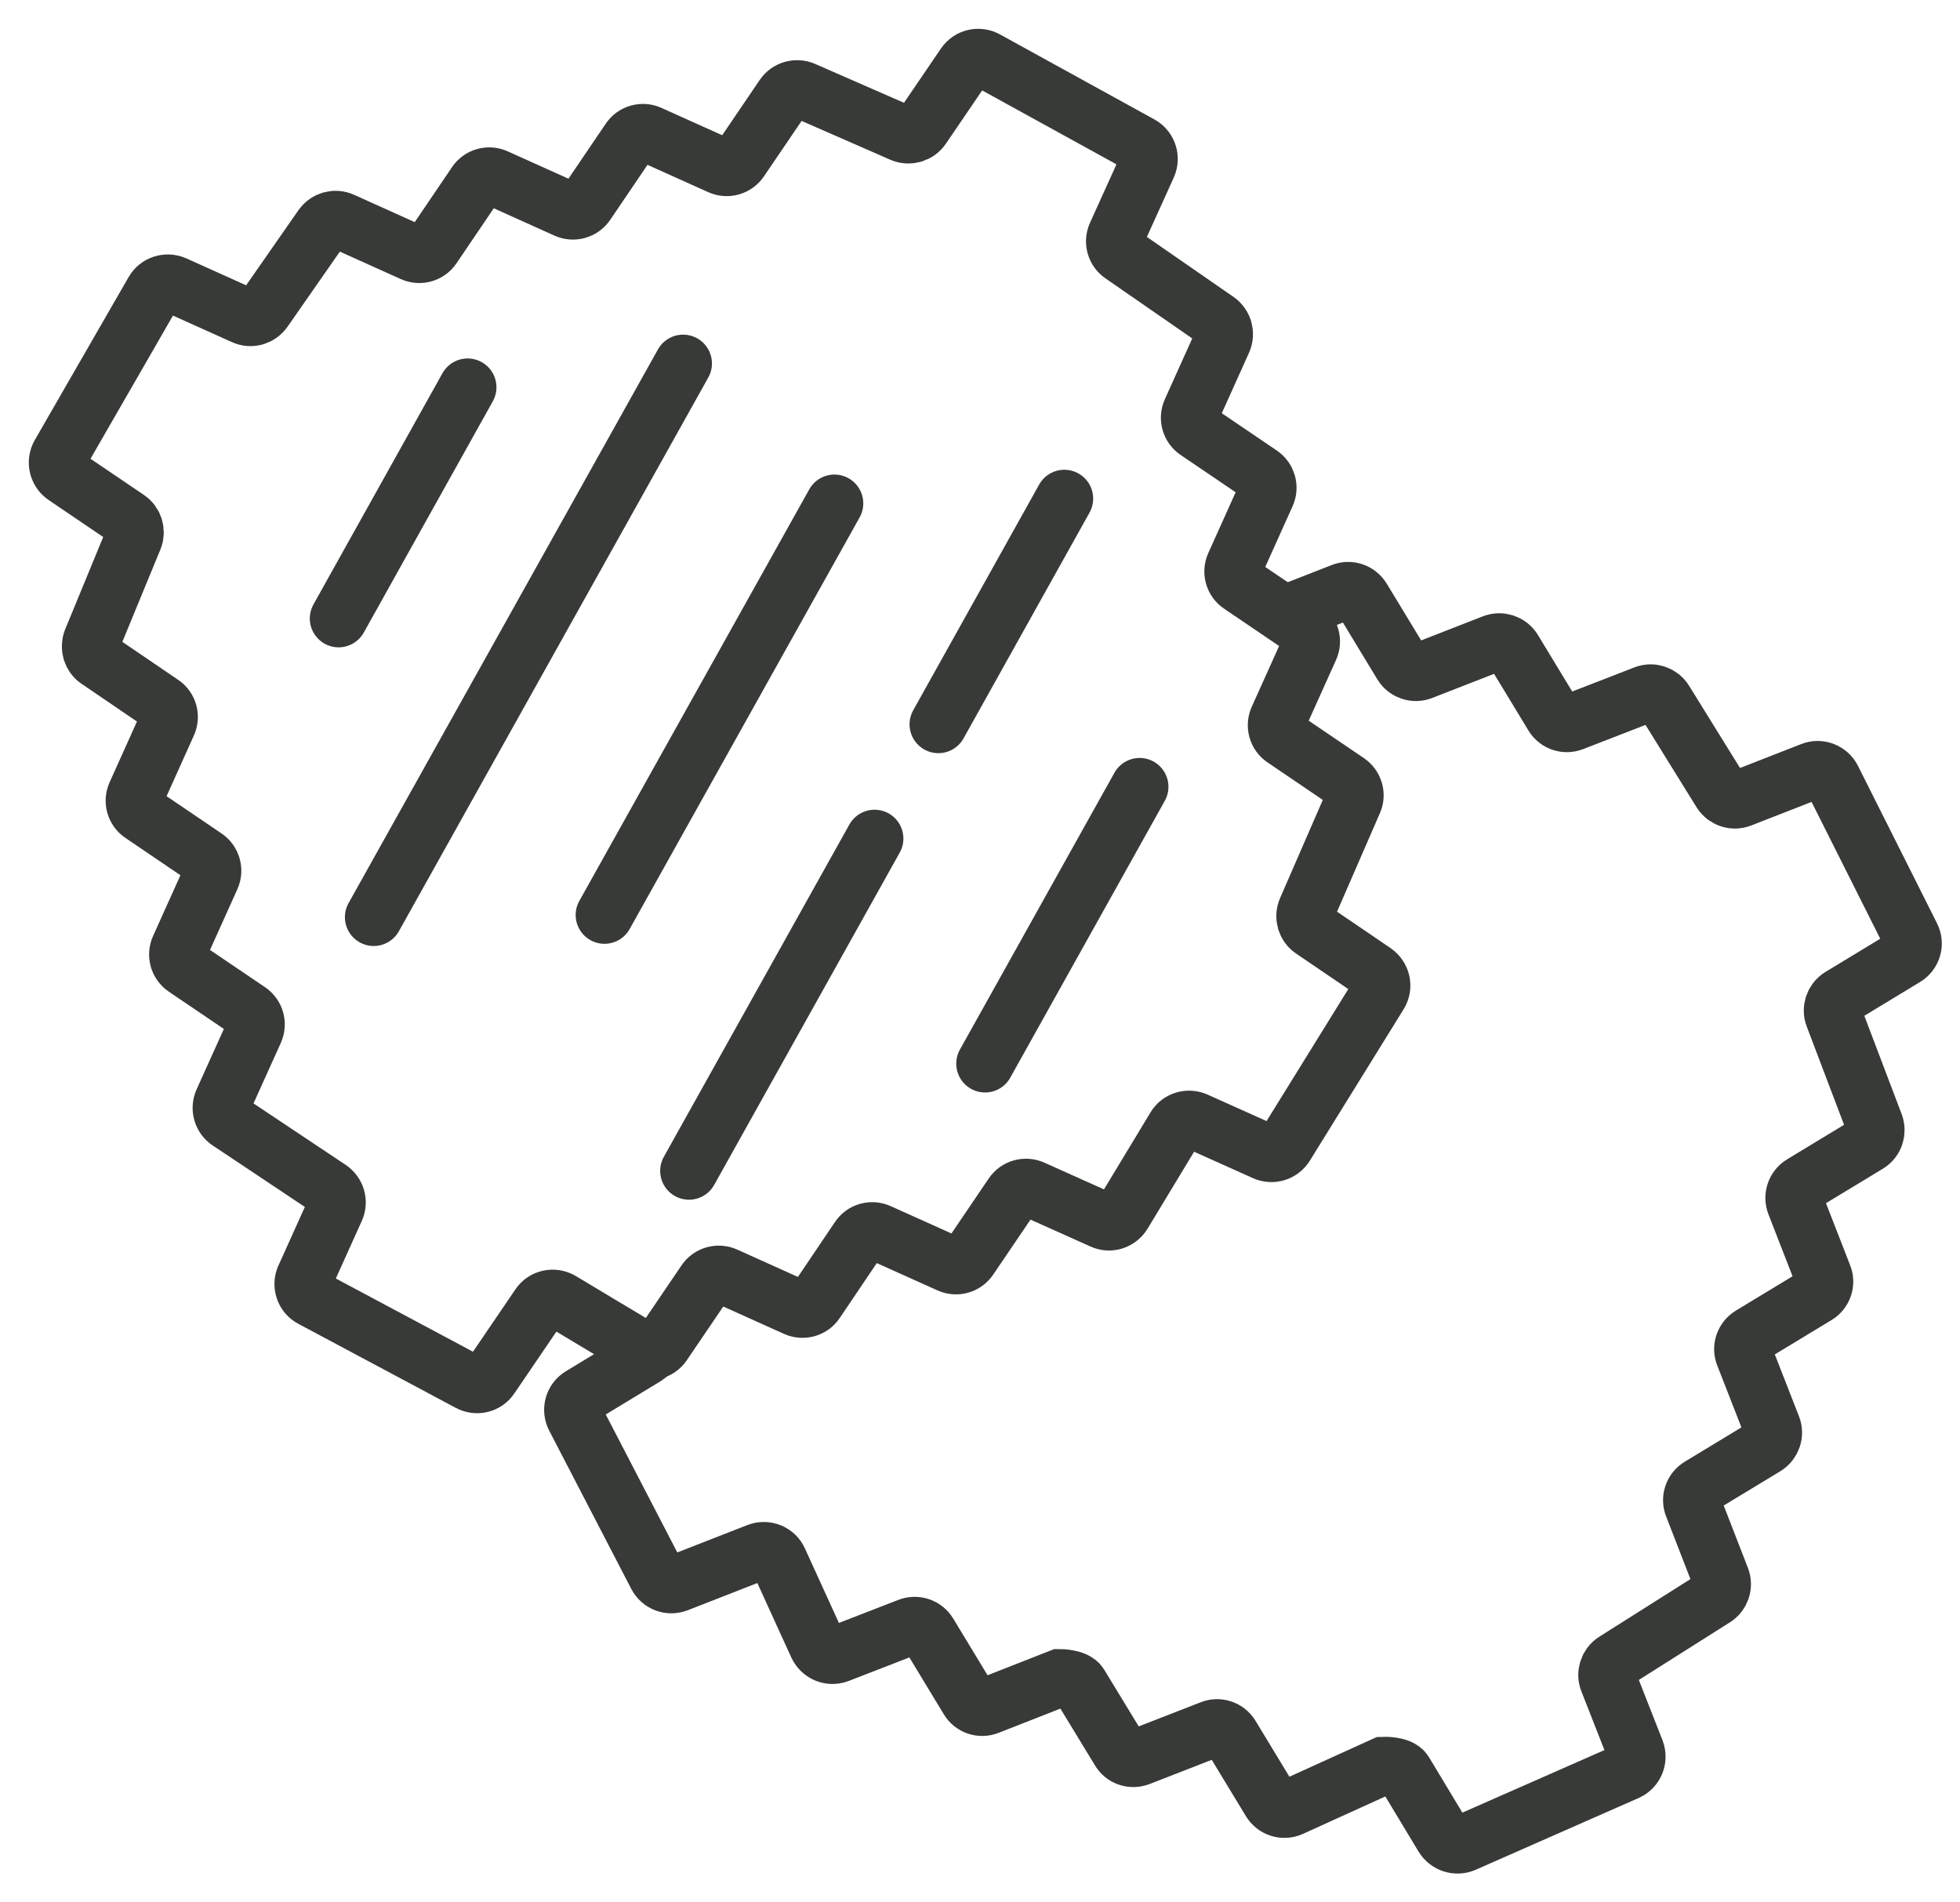
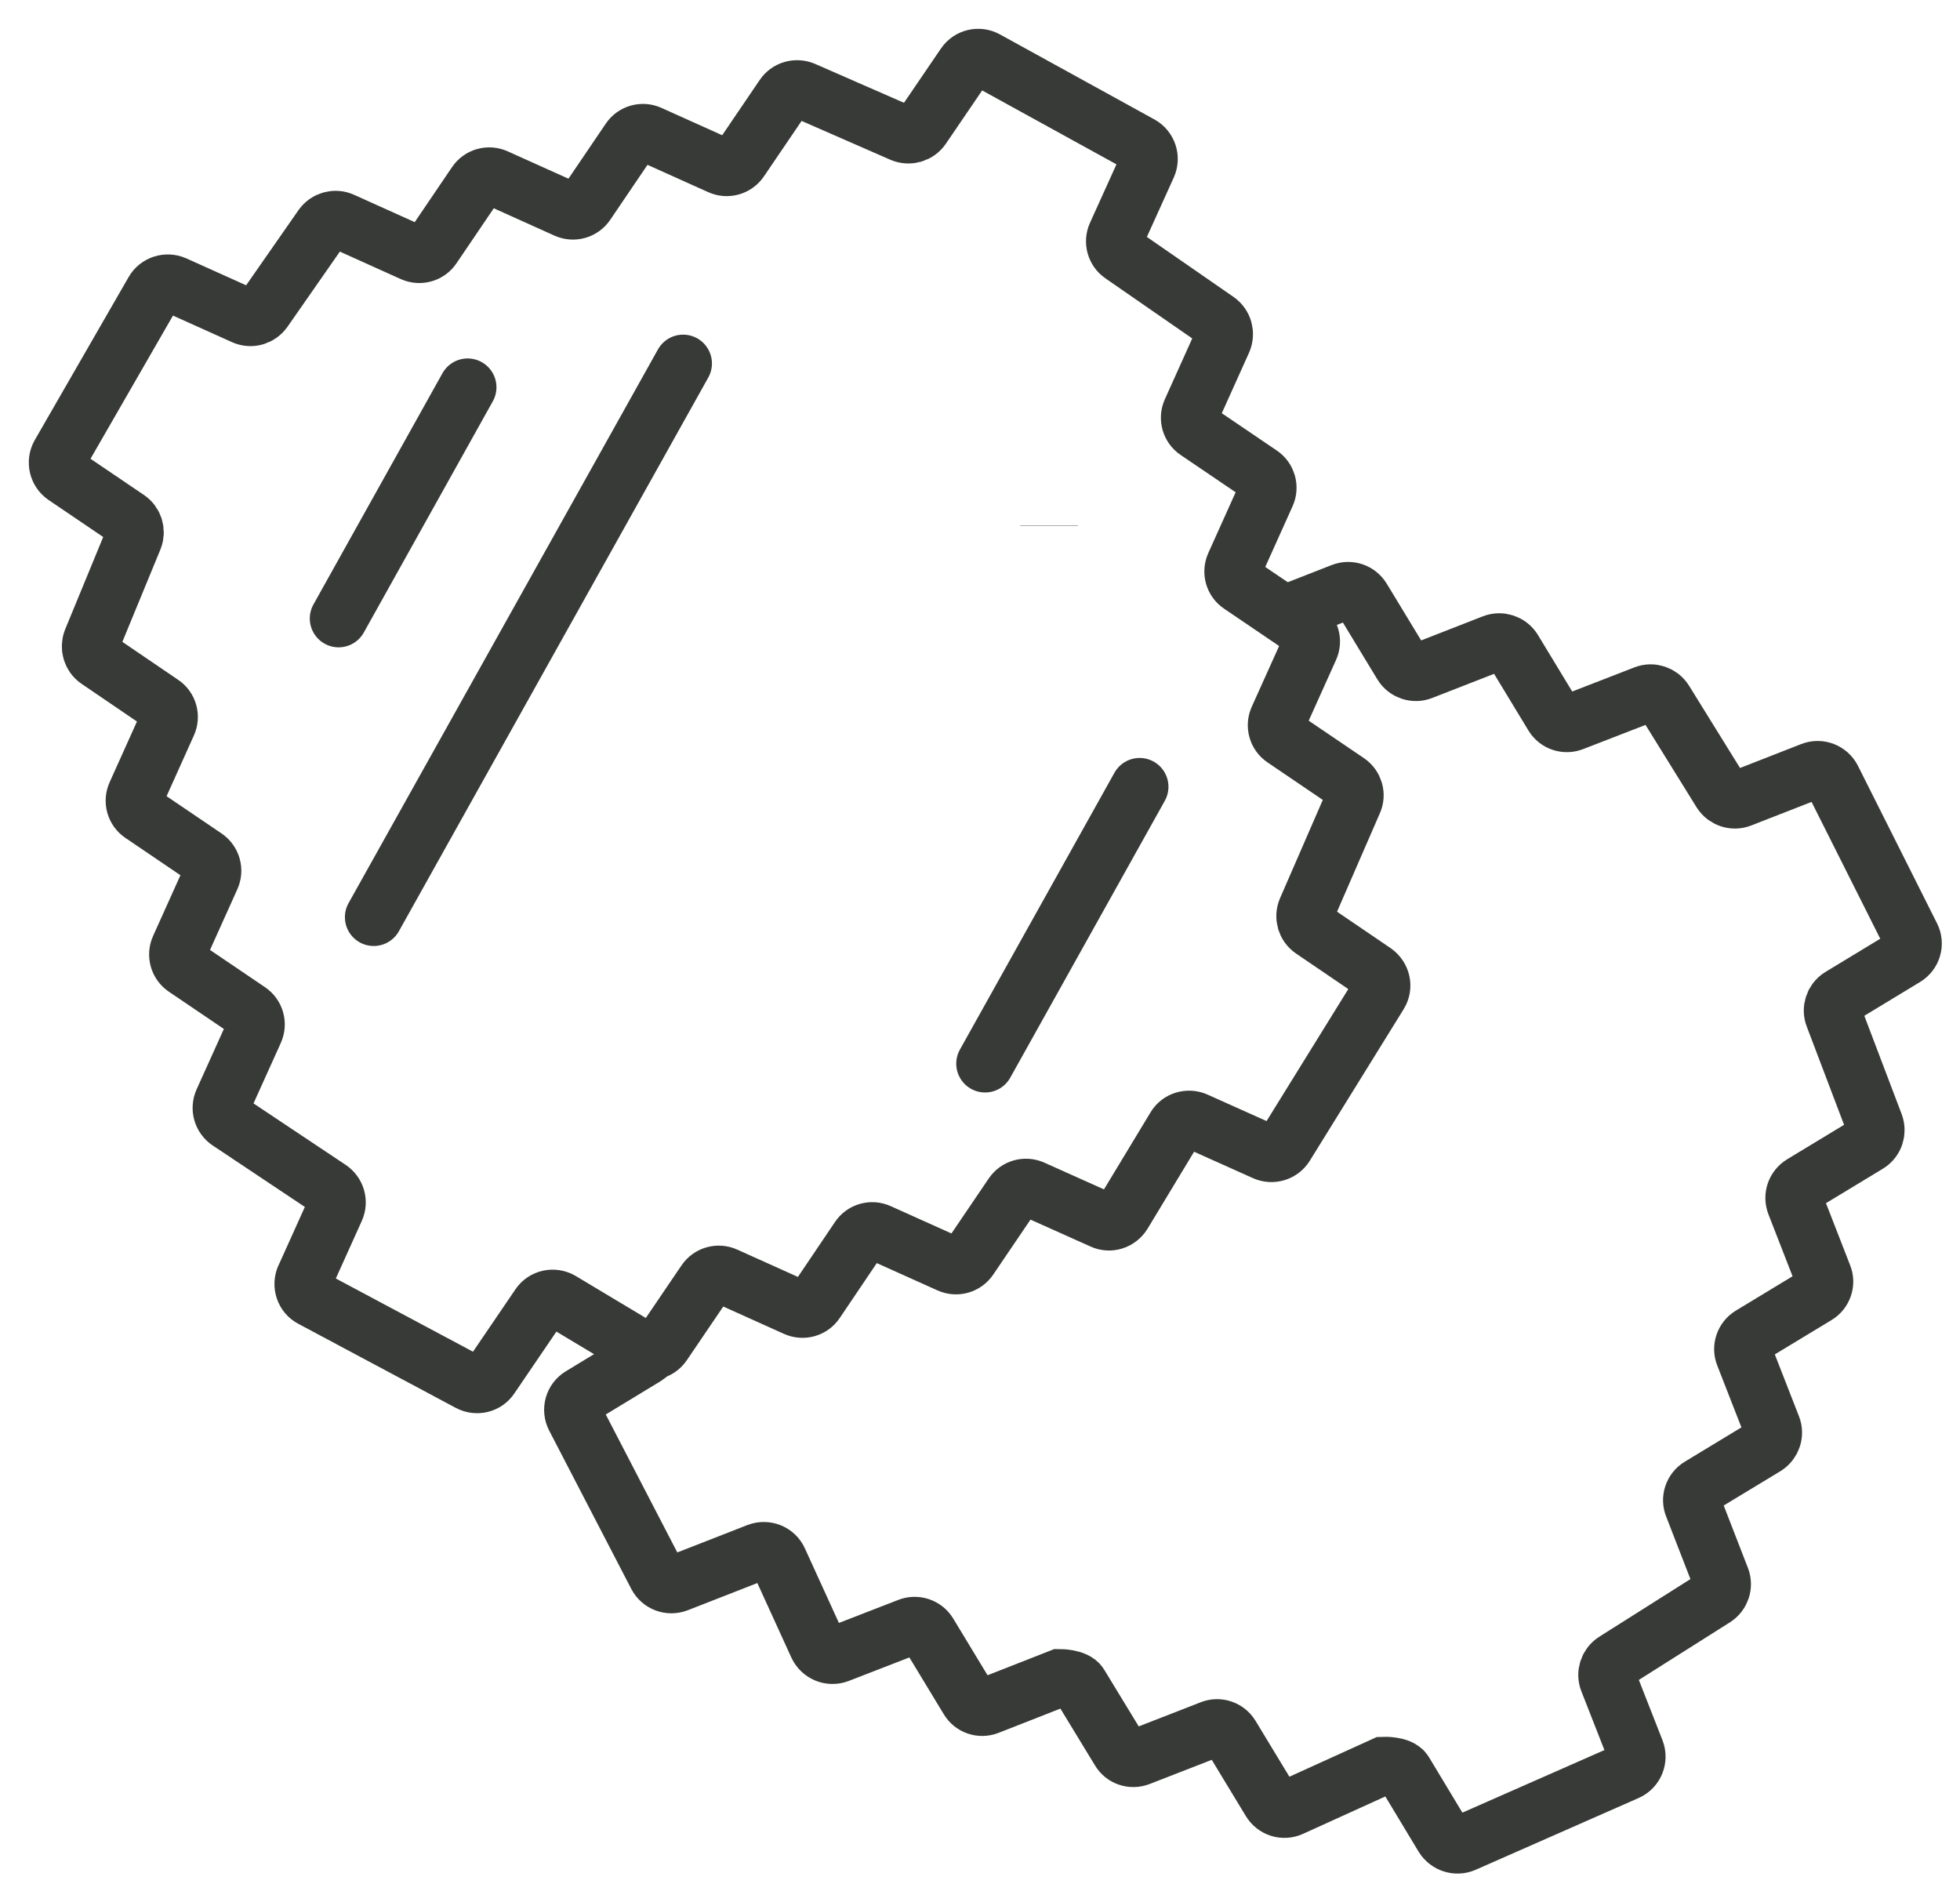
<svg xmlns="http://www.w3.org/2000/svg" width="34" height="33" viewBox="0 0 34 33" fill="none">
  <g id="fabric-icon">
    <g id="Group 76">
      <path id="Path 39" d="M5.282 22.167L5.82 20.974C5.877 20.849 5.835 20.701 5.718 20.622L3.968 19.455C3.854 19.379 3.809 19.232 3.866 19.103L4.415 17.887C4.472 17.762 4.43 17.614 4.316 17.538L3.21 16.789C3.097 16.713 3.055 16.565 3.112 16.44L3.661 15.221C3.718 15.096 3.676 14.948 3.563 14.872L2.457 14.122C2.343 14.046 2.301 13.899 2.358 13.774L2.907 12.554C2.964 12.429 2.923 12.281 2.809 12.206L1.695 11.448C1.586 11.373 1.544 11.232 1.593 11.107L2.32 9.342C2.37 9.217 2.328 9.077 2.218 9.001L1.123 8.259C1.002 8.176 0.964 8.013 1.036 7.884L2.665 5.055C2.737 4.93 2.892 4.881 3.025 4.937L4.229 5.479C4.354 5.536 4.498 5.494 4.578 5.381L5.589 3.93C5.668 3.82 5.812 3.779 5.937 3.835L7.157 4.385C7.282 4.441 7.43 4.4 7.505 4.286L8.255 3.18C8.331 3.066 8.479 3.025 8.604 3.082L9.823 3.631C9.948 3.688 10.096 3.646 10.172 3.532L10.922 2.426C10.998 2.313 11.145 2.271 11.27 2.328L12.49 2.877C12.615 2.934 12.762 2.892 12.838 2.779L13.592 1.669C13.668 1.555 13.815 1.514 13.94 1.567L15.645 2.313C15.77 2.366 15.918 2.324 15.993 2.214L16.736 1.123C16.819 1.002 16.978 0.964 17.107 1.036L19.785 2.51C19.913 2.582 19.966 2.737 19.906 2.873L19.364 4.07C19.307 4.195 19.349 4.343 19.463 4.419L21.114 5.562C21.227 5.642 21.265 5.786 21.212 5.911L20.663 7.13C20.606 7.255 20.648 7.403 20.762 7.479L21.868 8.229C21.981 8.305 22.023 8.452 21.966 8.577L21.417 9.797C21.36 9.922 21.402 10.07 21.515 10.145L22.621 10.895C22.735 10.971 22.777 11.119 22.72 11.244L22.171 12.463C22.114 12.588 22.155 12.736 22.269 12.812L23.379 13.565C23.492 13.641 23.534 13.789 23.477 13.91L22.663 15.781C22.61 15.906 22.652 16.05 22.762 16.126L23.841 16.86C23.966 16.948 24.004 17.114 23.924 17.243L22.296 19.872C22.22 19.993 22.068 20.038 21.94 19.981L20.743 19.444C20.614 19.387 20.459 19.432 20.387 19.553L19.478 21.057C19.402 21.178 19.25 21.227 19.122 21.167L17.913 20.625C17.788 20.569 17.641 20.61 17.565 20.724L16.815 21.83C16.739 21.943 16.592 21.985 16.467 21.928L15.247 21.379C15.122 21.322 14.974 21.364 14.899 21.477L14.152 22.584C14.077 22.697 13.929 22.739 13.804 22.682L12.585 22.133C12.46 22.076 12.312 22.118 12.236 22.231L11.501 23.314C11.418 23.439 11.251 23.474 11.123 23.398L9.732 22.564C9.604 22.489 9.437 22.523 9.354 22.648L8.509 23.89C8.43 24.011 8.27 24.049 8.142 23.981L5.411 22.523C5.278 22.455 5.225 22.292 5.286 22.155L5.282 22.167Z" stroke="#373A36" stroke-miterlimit="10" />
      <path id="Line 20" d="M8.112 6.718L5.874 10.729" stroke="#373A36" stroke-miterlimit="10" stroke-linecap="round" />
-       <path id="Line 21" d="M14.475 8.732L10.486 15.872" stroke="#373A36" stroke-miterlimit="10" stroke-linecap="round" />
      <path id="Line 22" d="M19.769 13.648L17.088 18.451" stroke="#373A36" stroke-miterlimit="10" stroke-linecap="round" />
      <path id="Line 23" d="M11.85 6.305L6.483 15.91" stroke="#373A36" stroke-miterlimit="10" stroke-linecap="round" />
-       <path id="Line 24" d="M15.171 14.546L11.952 20.311" stroke="#373A36" stroke-miterlimit="10" stroke-linecap="round" />
-       <path id="Line 25" d="M18.463 8.649L16.278 12.565" stroke="#373A36" stroke-miterlimit="10" stroke-linecap="round" />
      <path id="Path 40" d="M22.276 10.661L23.284 10.267C23.413 10.217 23.556 10.267 23.628 10.384L24.322 11.528C24.393 11.642 24.537 11.691 24.662 11.642L25.905 11.157C26.033 11.108 26.177 11.157 26.249 11.271L26.942 12.414C27.014 12.532 27.158 12.577 27.283 12.528L28.533 12.043C28.658 11.994 28.802 12.043 28.874 12.157L29.855 13.74C29.927 13.854 30.071 13.903 30.196 13.854L31.427 13.373C31.563 13.319 31.718 13.38 31.783 13.509L33.154 16.24C33.222 16.372 33.173 16.531 33.048 16.607L31.923 17.289C31.809 17.361 31.76 17.505 31.809 17.63L32.521 19.505C32.567 19.633 32.521 19.773 32.404 19.845L31.26 20.538C31.143 20.61 31.093 20.754 31.143 20.883L31.628 22.129C31.681 22.254 31.628 22.402 31.514 22.47L30.37 23.163C30.253 23.235 30.203 23.383 30.256 23.508L30.741 24.75C30.791 24.875 30.741 25.019 30.628 25.091L29.484 25.784C29.366 25.856 29.317 26.004 29.37 26.129L29.855 27.379C29.904 27.504 29.855 27.648 29.741 27.72L28.011 28.814C27.897 28.886 27.848 29.03 27.897 29.155L28.374 30.371C28.427 30.511 28.363 30.67 28.226 30.731L25.397 31.977C25.265 32.034 25.113 31.984 25.037 31.863L24.359 30.738C24.284 30.617 24 30.628 24 30.628L22.397 31.356C22.265 31.416 22.113 31.367 22.038 31.242L21.352 30.11C21.28 29.992 21.132 29.943 21.007 29.996L19.761 30.481C19.633 30.53 19.489 30.481 19.421 30.363L18.727 29.223C18.655 29.106 18.383 29.106 18.383 29.106L17.14 29.594C17.012 29.644 16.868 29.594 16.799 29.477L16.106 28.333C16.034 28.216 15.887 28.17 15.762 28.22L14.542 28.693C14.402 28.746 14.247 28.682 14.182 28.545L13.508 27.068C13.448 26.932 13.289 26.867 13.148 26.92L11.751 27.466C11.614 27.519 11.463 27.462 11.395 27.333L9.971 24.587C9.902 24.455 9.948 24.292 10.073 24.216L11.19 23.538C11.232 23.515 11.266 23.478 11.289 23.436" stroke="#373A36" stroke-miterlimit="10" />
      <path id="Line 26" d="M18.198 9.125V9.119" stroke="#373A36" stroke-miterlimit="10" />
    </g>
  </g>
</svg>